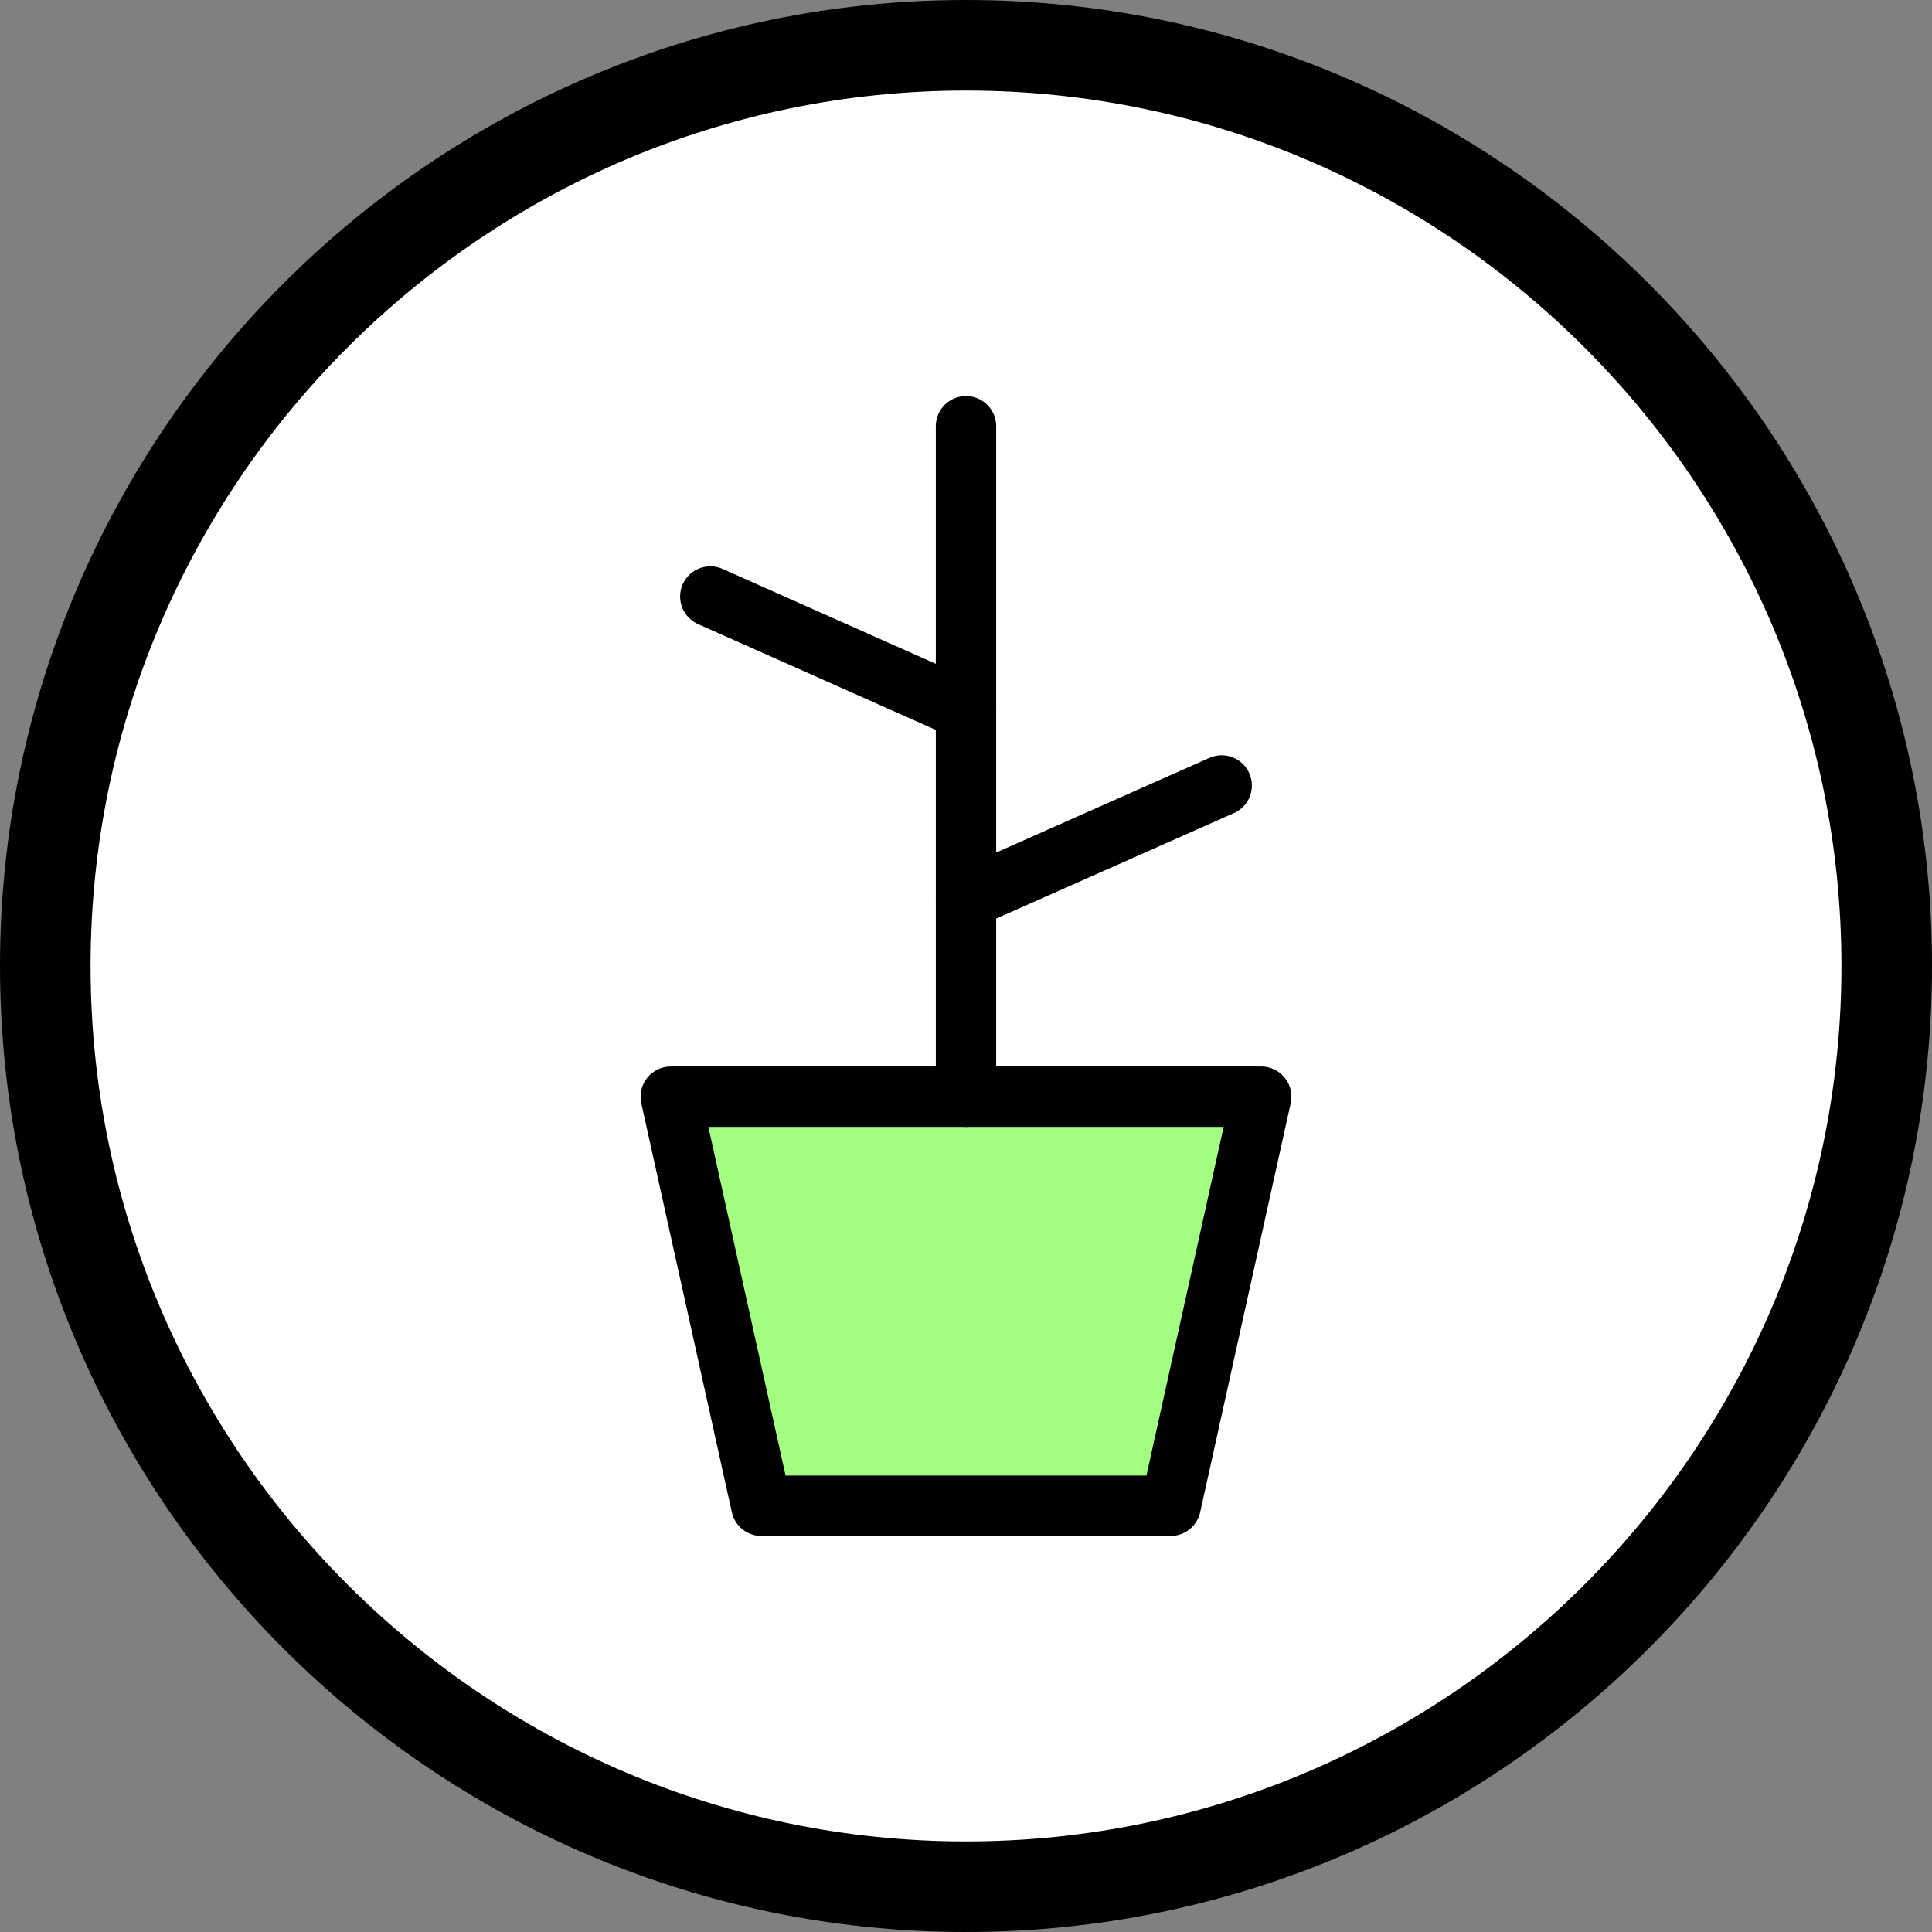
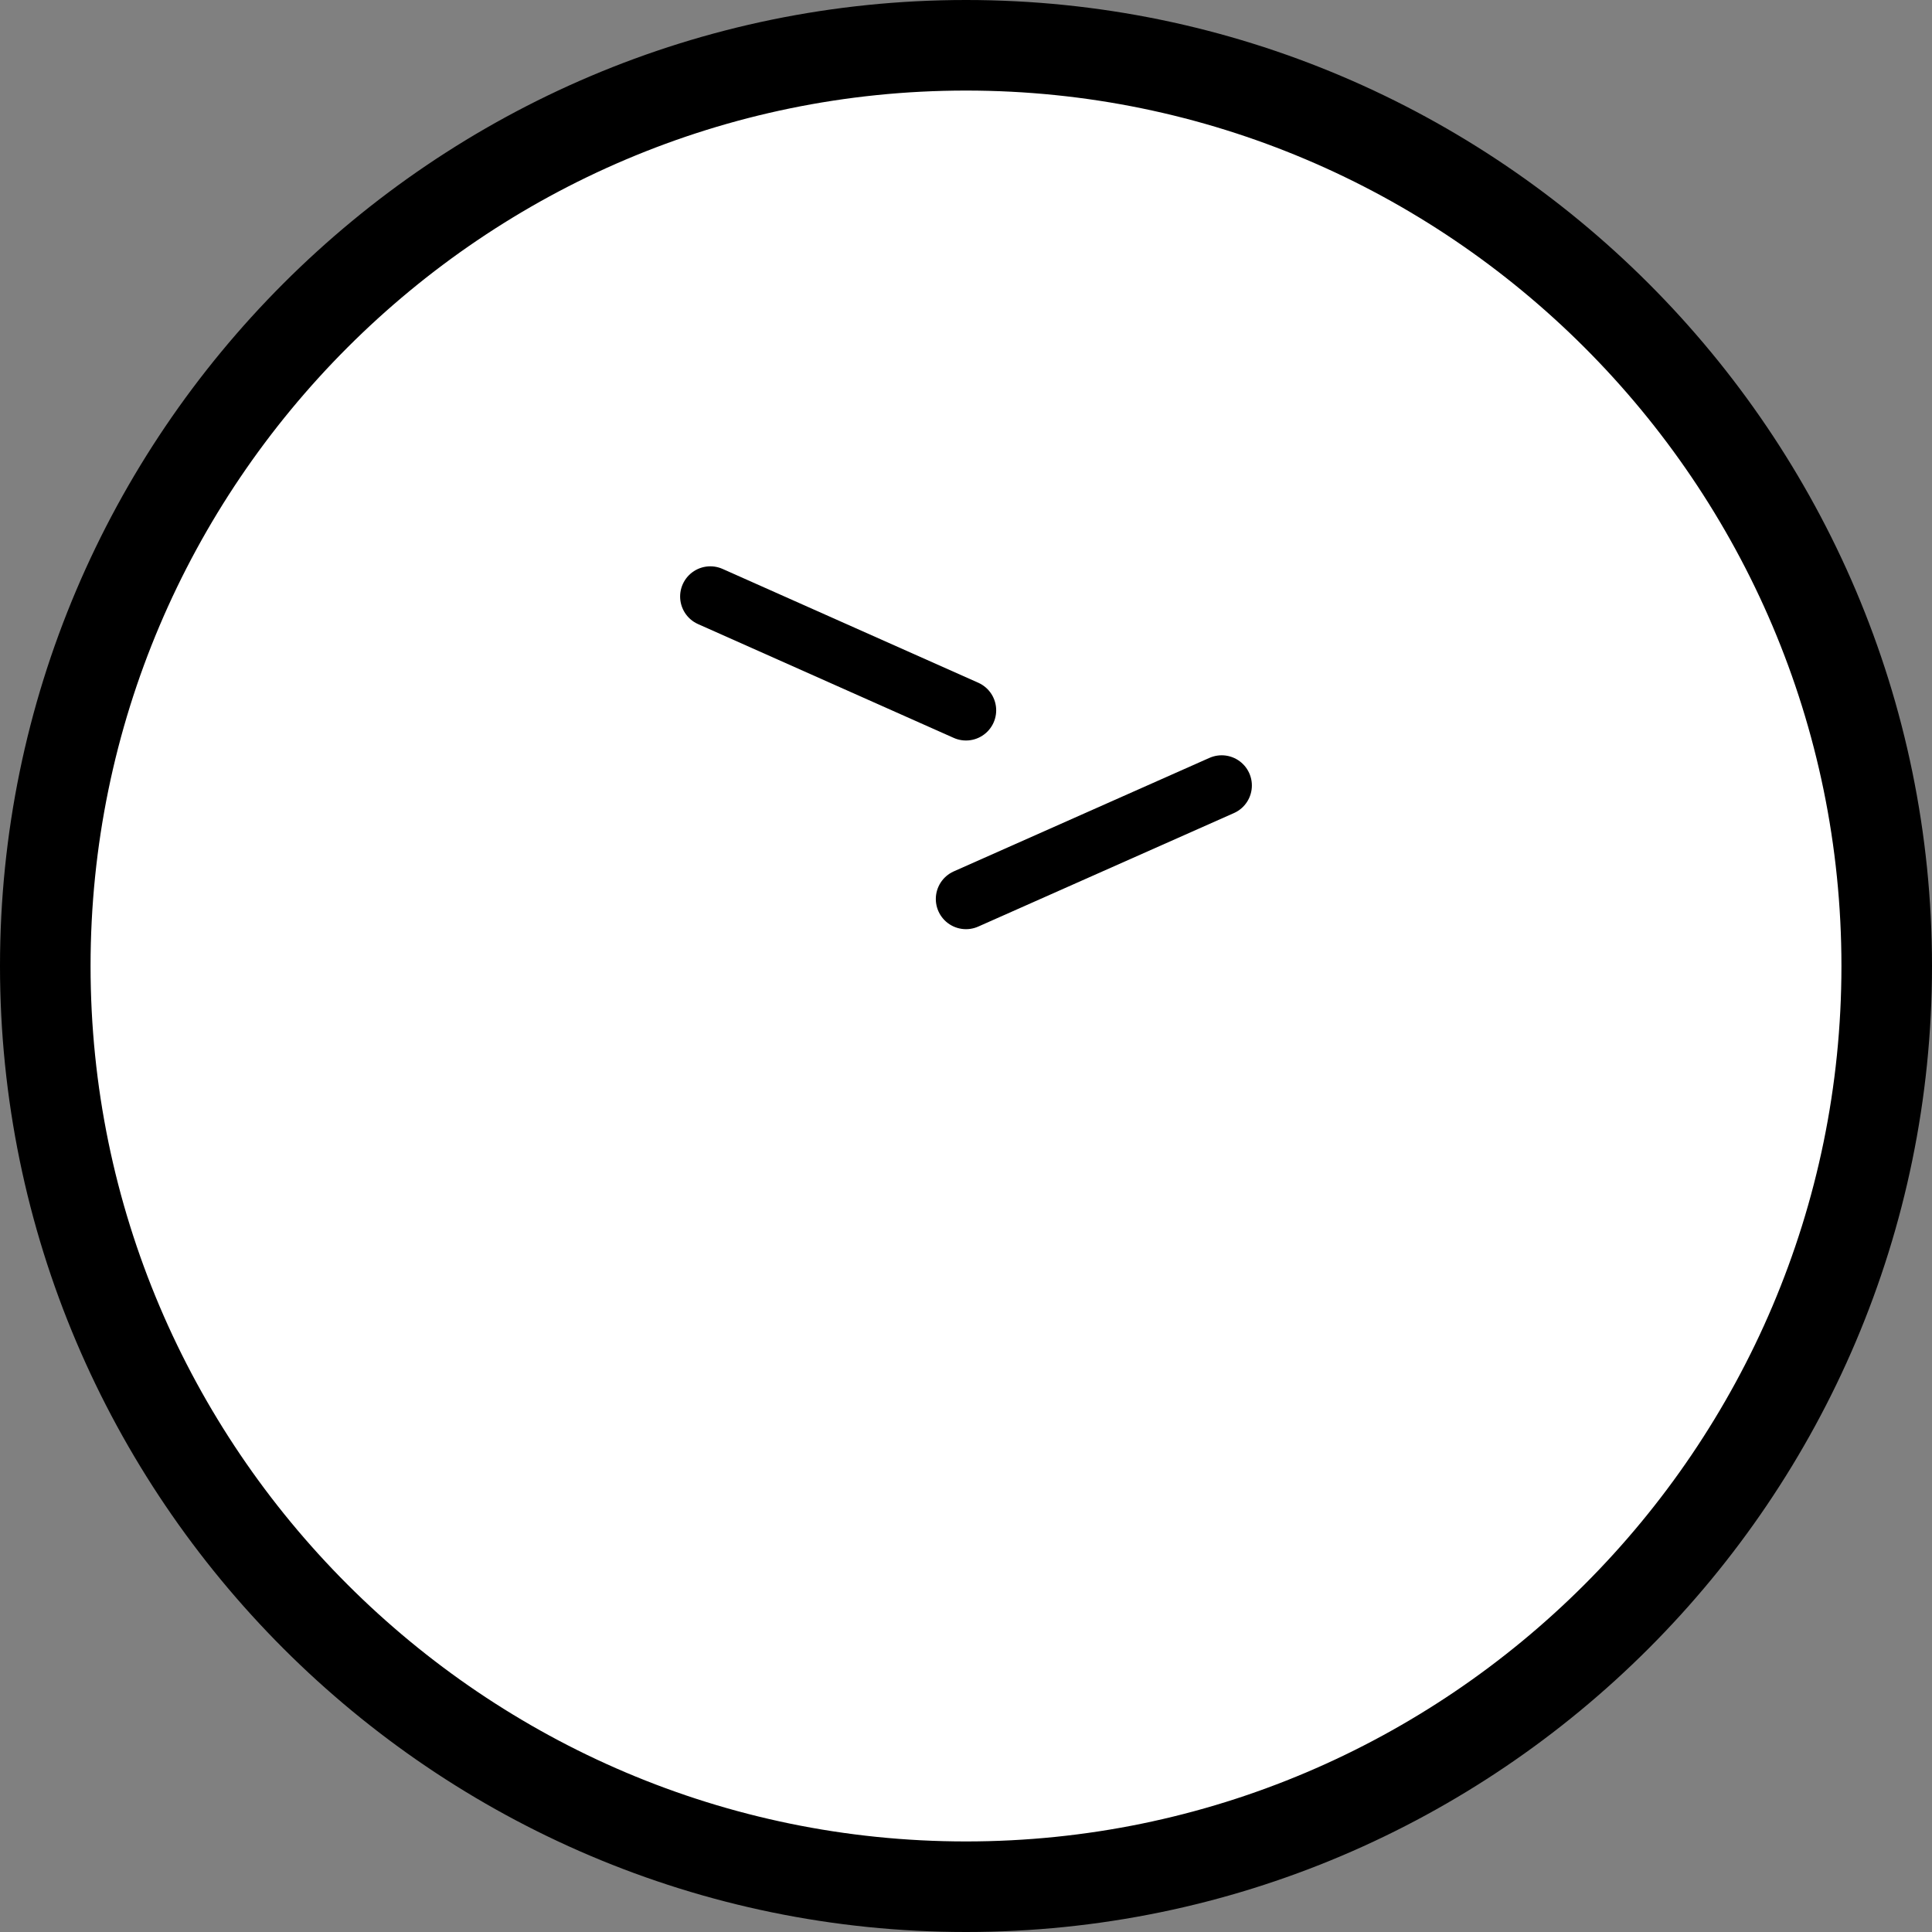
<svg xmlns="http://www.w3.org/2000/svg" viewBox="0 0 64 64" data-name="Layer 1" id="Layer_1">
  <rect x="0" y="0" width="64" height="64" fill="#808080" stroke="none" />
  <defs>
    <style>
      .cls-1 {
        fill: #a3ff82;
      }

      .cls-1, .cls-2, .cls-3 {
        stroke: #000;
      }

      .cls-1, .cls-3 {
        stroke-linecap: round;
        stroke-linejoin: round;
        stroke-width: 2px;
      }

      .cls-2 {
        fill: #fff;
        stroke-width: 3px;
      }

      .cls-3 {
        fill: none;
      }
    </style>
  </defs>
-   <path d="M32,1.5h0c16.8,0,30.5,13.7,30.5,30.5h0c0,16.8-13.7,30.5-30.5,30.5h0c-16.8,0-30.5-13.7-30.5-30.5h0C1.5,15.2,15.2,1.5,32,1.5Z" class="cls-2" />
+   <path d="M32,1.5h0c16.8,0,30.5,13.7,30.5,30.5c0,16.8-13.7,30.5-30.5,30.5h0c-16.8,0-30.5-13.7-30.5-30.5h0C1.5,15.2,15.2,1.5,32,1.5Z" class="cls-2" />
  <g>
-     <polygon points="38.78 49.88 25.22 49.88 22.22 36.33 41.78 36.33 38.78 49.88" class="cls-1" />
-     <line y2="14.12" x2="32" y1="36.33" x1="32" class="cls-3" />
    <line y2="23.53" x2="32" y1="19.76" x1="23.53" class="cls-3" />
    <line y2="29.78" x2="32" y1="26.02" x1="40.47" class="cls-1" />
  </g>
</svg>